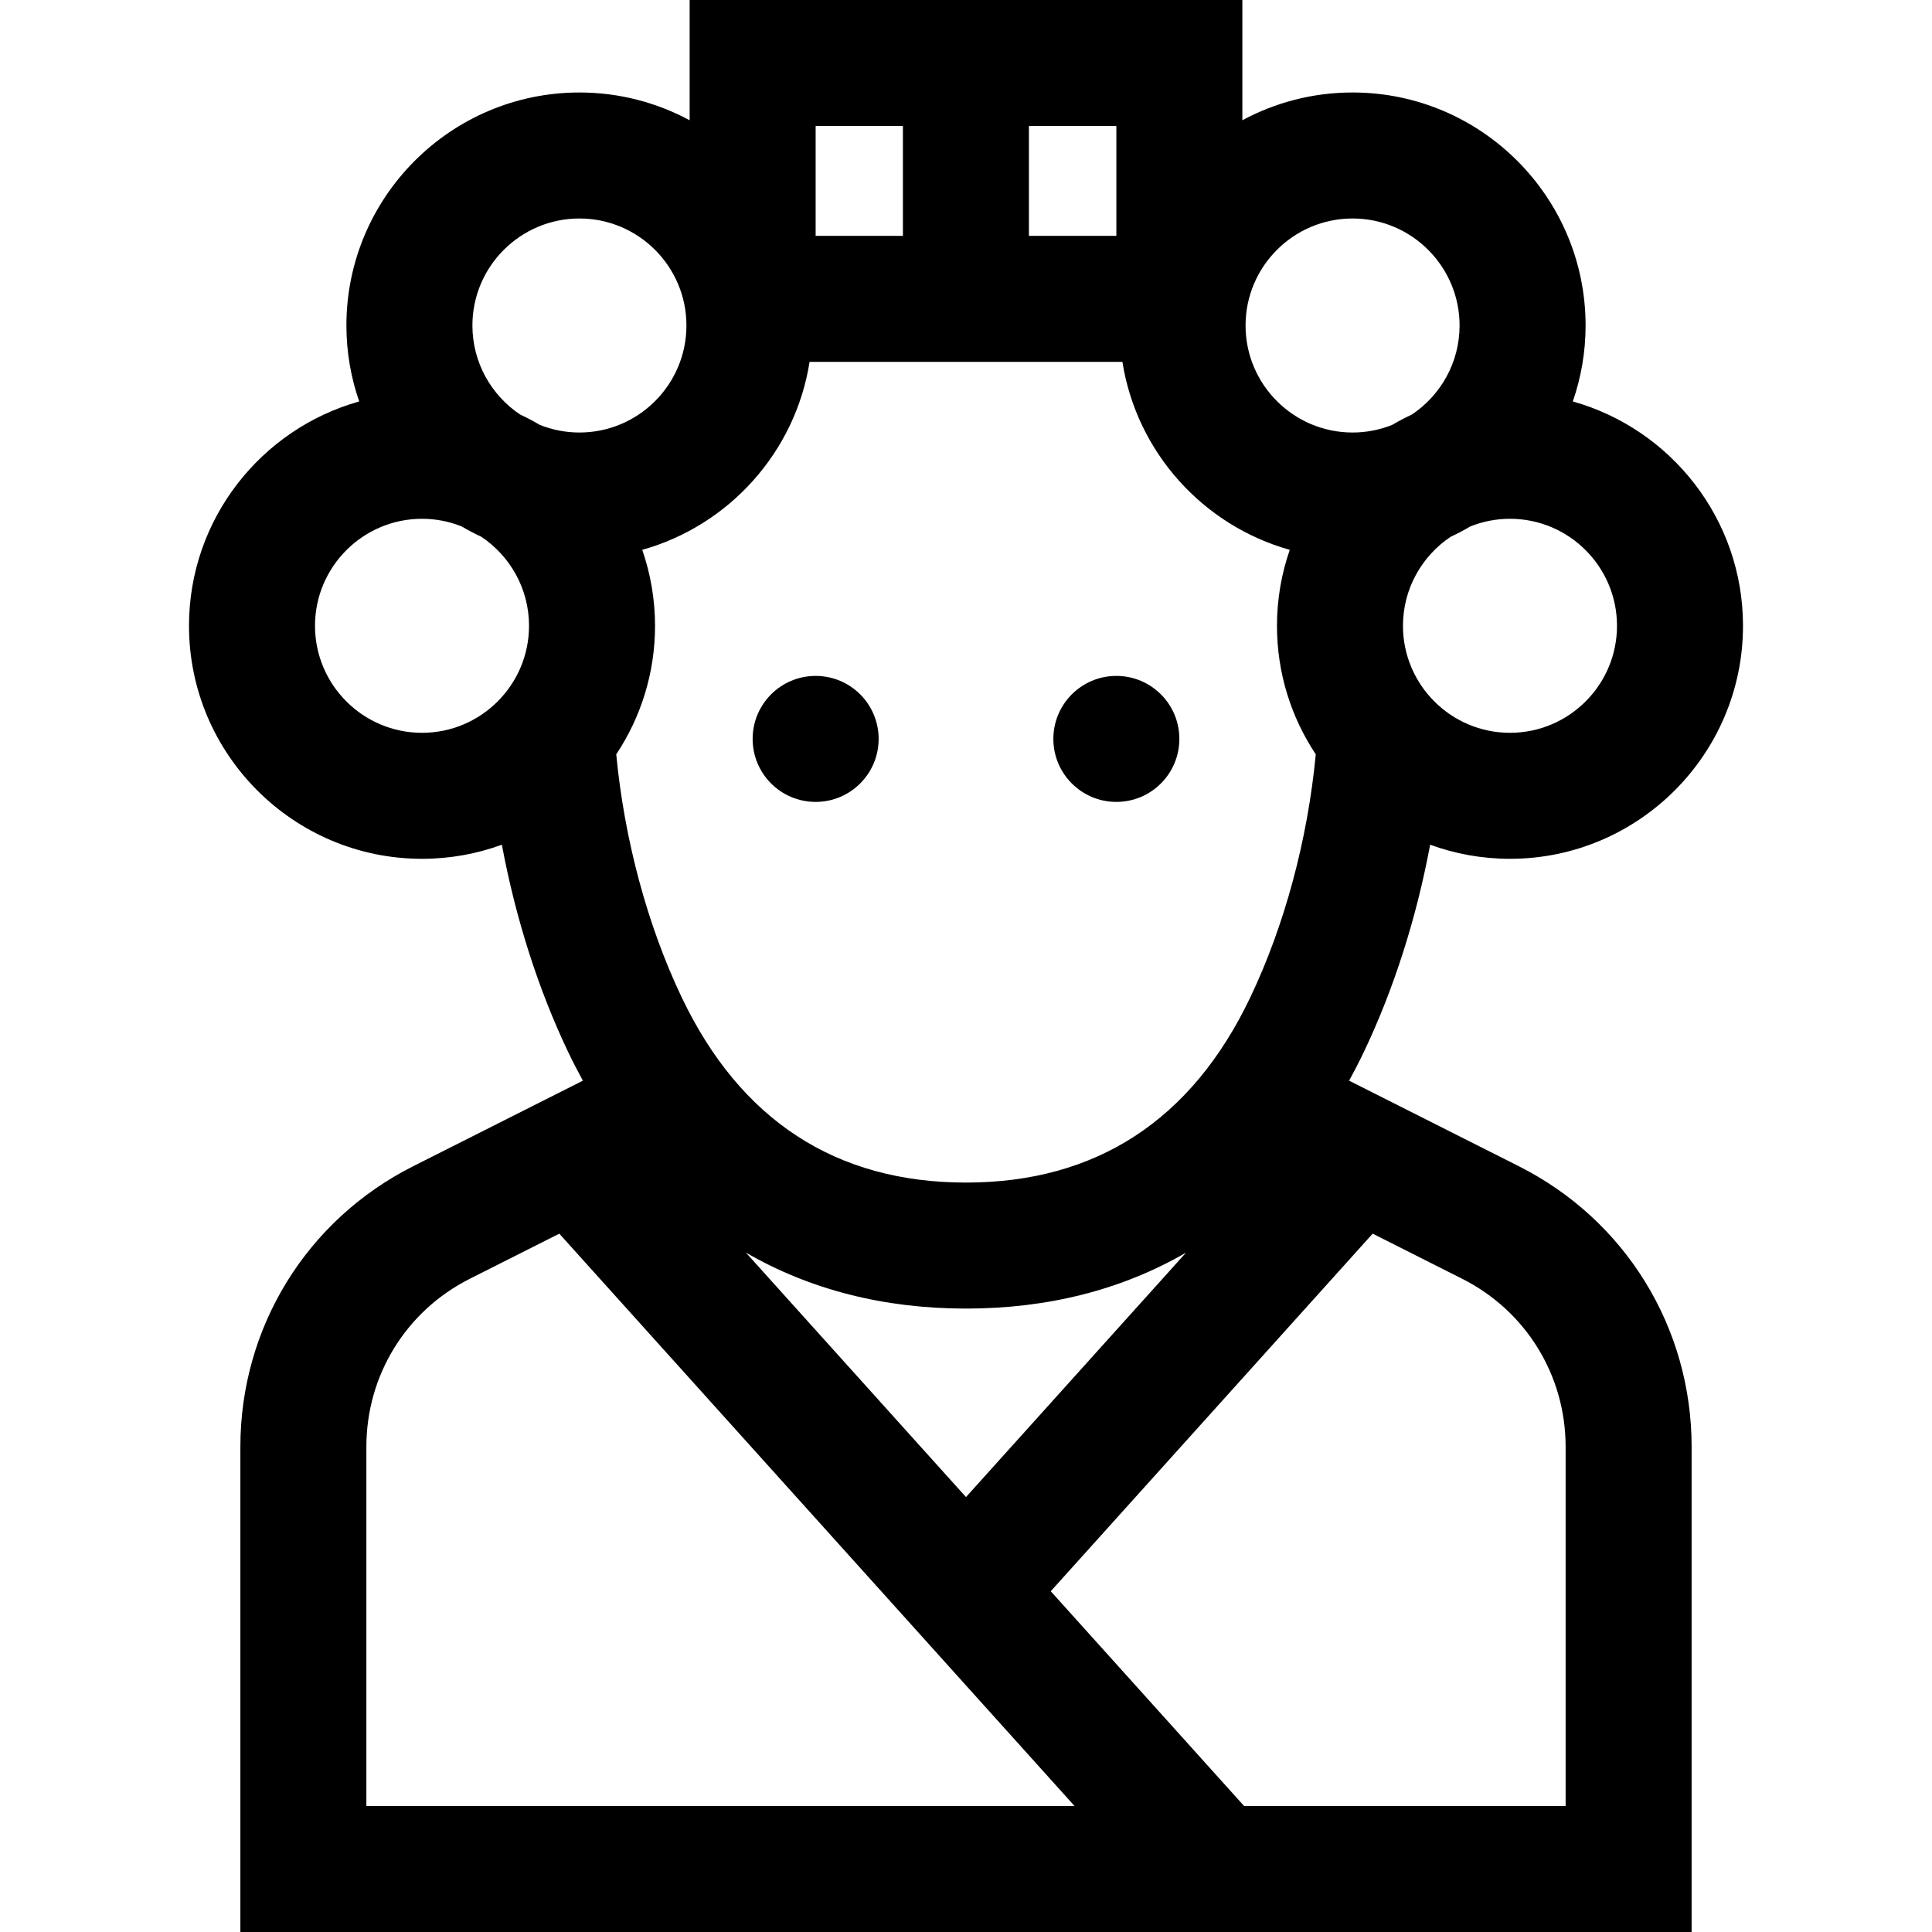
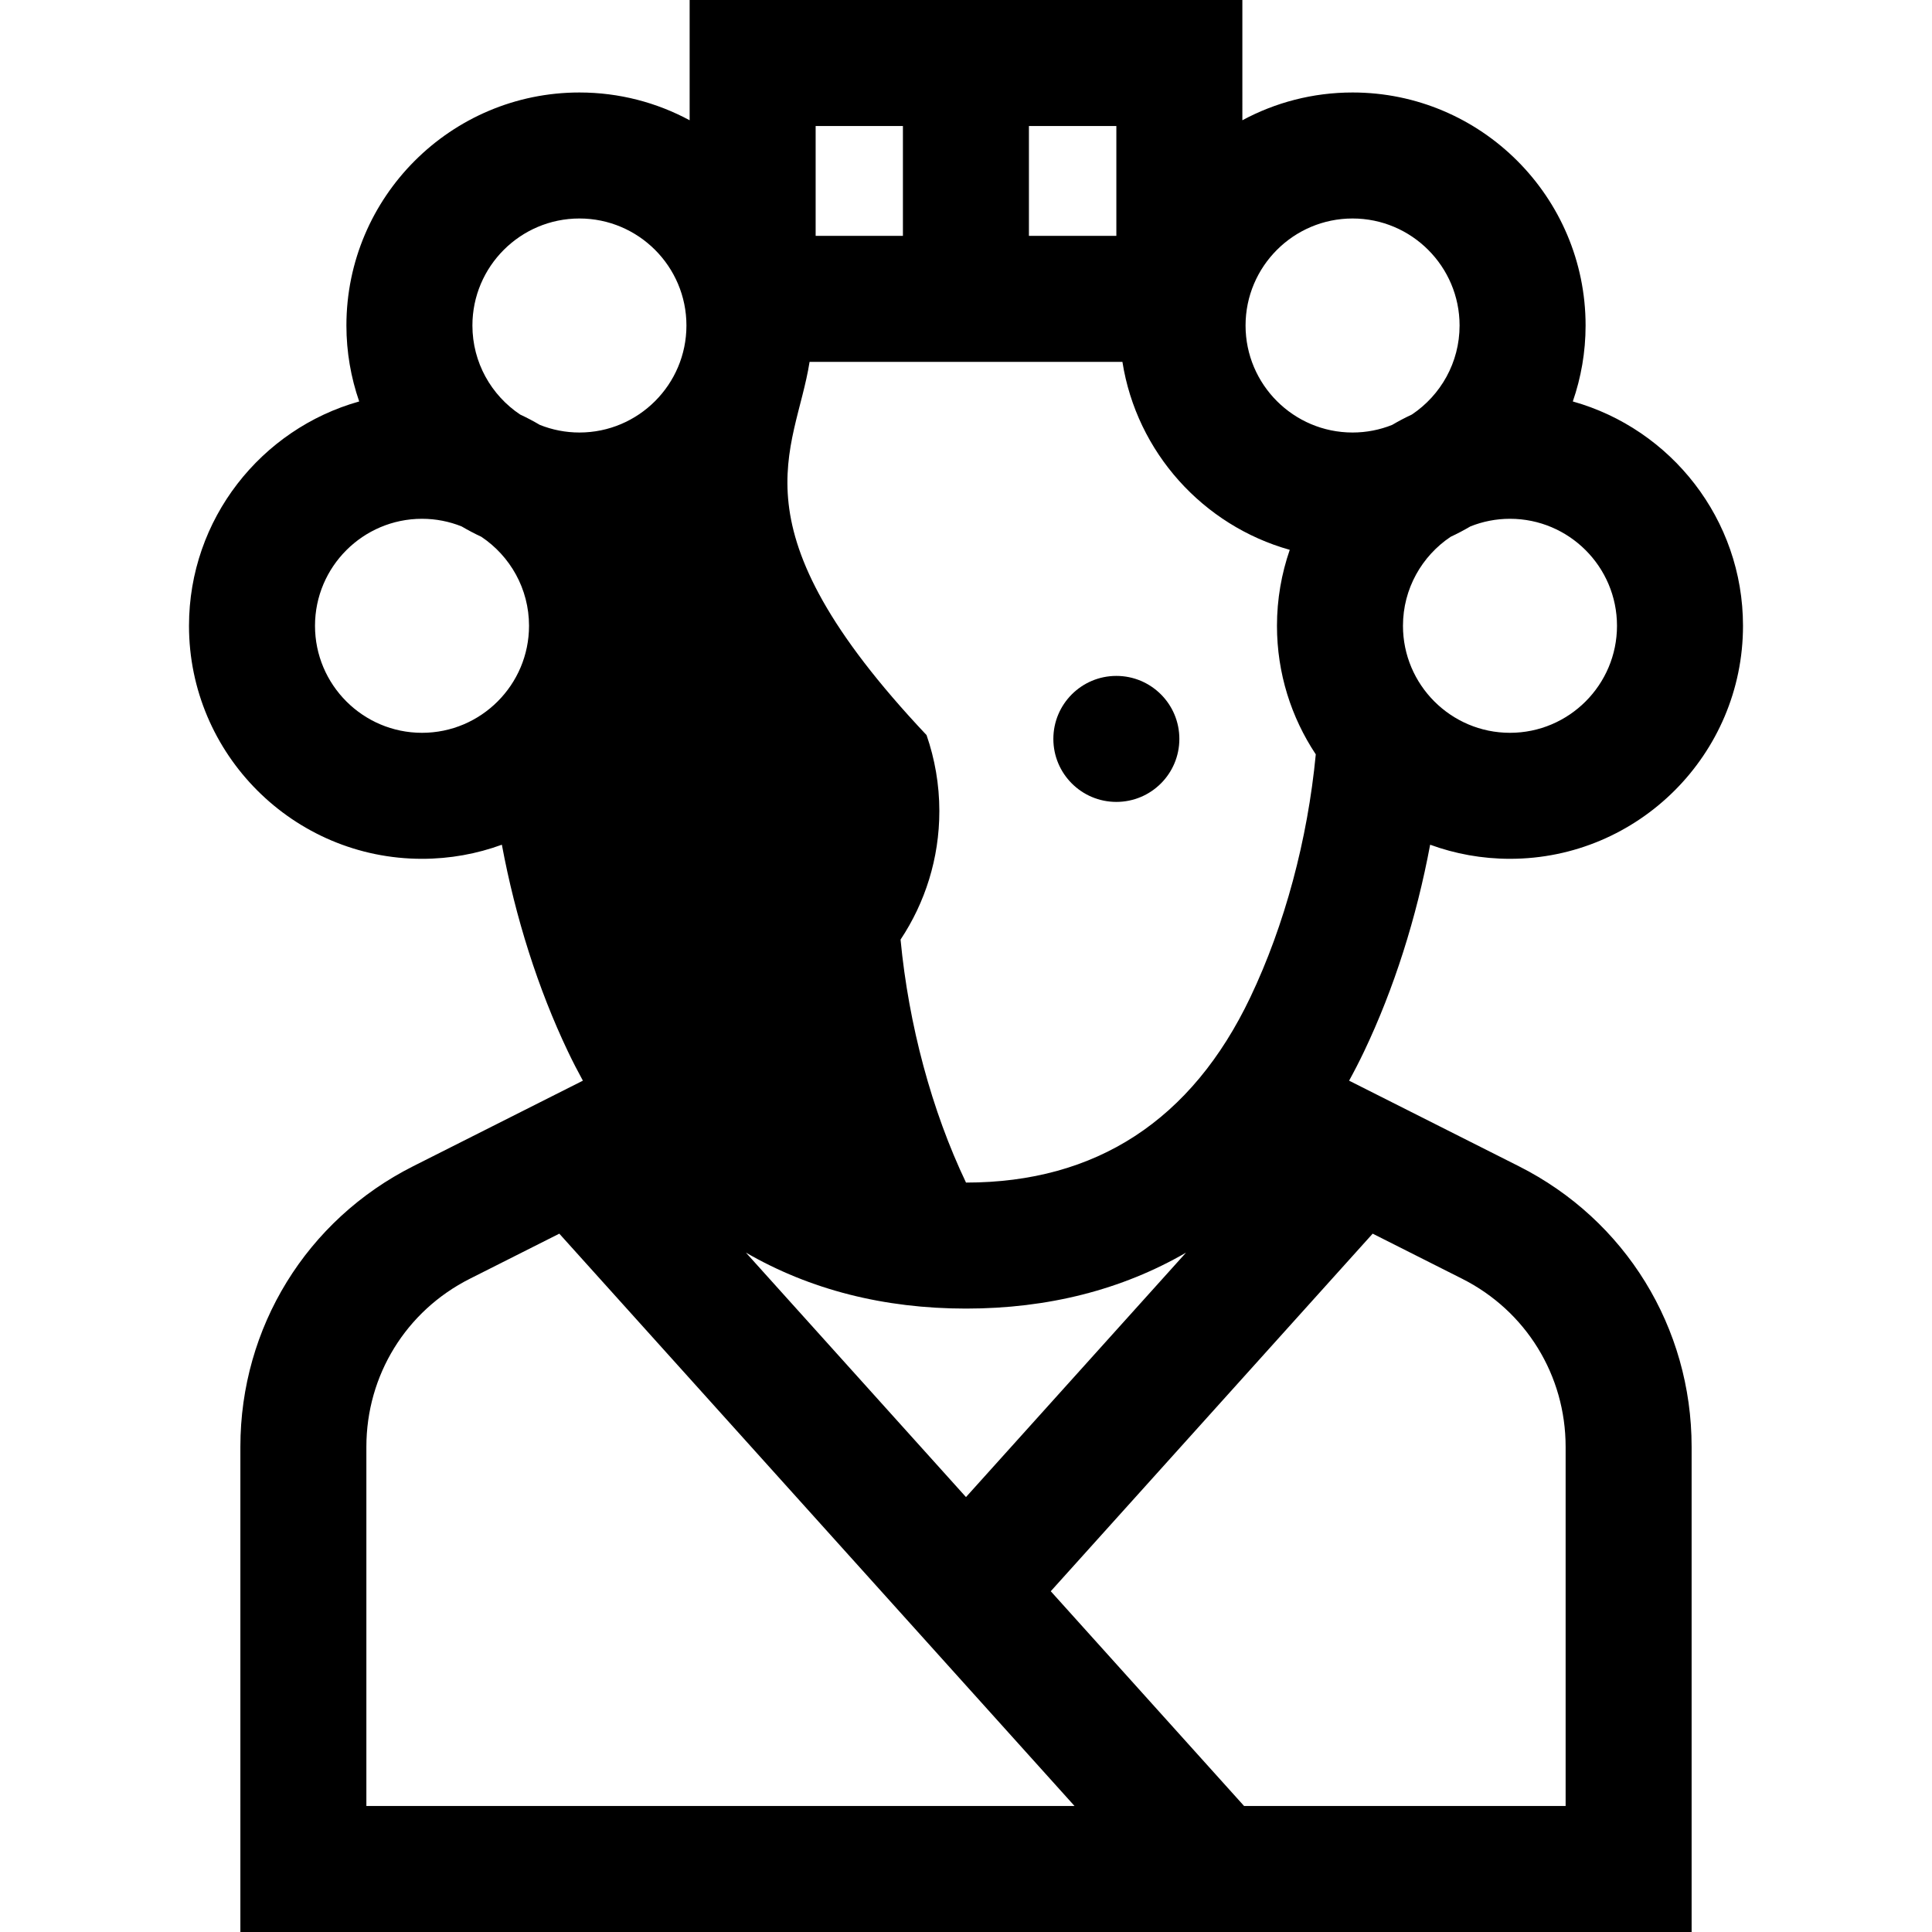
<svg xmlns="http://www.w3.org/2000/svg" fill="#000000" height="800px" width="800px" version="1.1" id="Layer_1" viewBox="0 0 512 512" xml:space="preserve">
  <g>
    <g>
-       <path d="M402.51,309.064l-44.984-22.676c1.375-2.503,2.698-5.072,3.961-7.721c7.918-16.61,13.903-35.455,17.516-54.81    c6.603,2.415,13.729,3.735,21.158,3.735c34.049,0,61.751-27.701,61.751-61.75c0-28.281-19.118-52.166-45.102-59.452    c2.184-6.314,3.387-13.083,3.387-20.13c0-34.05-27.701-61.751-61.751-61.751c-10.561,0-20.507,2.669-29.208,7.361V0H182.762    v31.871c-8.702-4.691-18.649-7.361-29.208-7.361c-34.05,0-61.751,27.701-61.751,61.751c0,7.048,1.203,13.816,3.387,20.13    c-25.985,7.286-45.103,31.171-45.103,59.452c0,34.049,27.701,61.751,61.751,61.751c7.431,0,14.557-1.32,21.161-3.737    c3.611,19.35,9.589,38.186,17.513,54.811c1.262,2.649,2.587,5.218,3.961,7.721l-44.984,22.675    c-28.241,14.237-45.786,42.727-45.786,74.355V512h384.593V383.419C448.297,351.792,430.752,323.301,402.51,309.064z     M400.161,137.484c15.637,0,28.359,12.721,28.359,28.359c0,15.637-12.722,28.359-28.359,28.359    c-15.638,0-28.359-12.722-28.359-28.359c0-9.826,5.024-18.498,12.636-23.589c1.792-0.835,3.536-1.753,5.23-2.75    C392.916,138.205,396.454,137.484,400.161,137.484z M358.445,57.902c15.638,0,28.359,12.722,28.359,28.359    c0,9.826-5.024,18.498-12.636,23.589c-1.792,0.835-3.536,1.753-5.23,2.75c-3.248,1.299-6.786,2.02-10.493,2.02    c-15.637,0-28.359-12.722-28.359-28.359S342.808,57.902,358.445,57.902z M272.675,33.391h23.17v29.115h-23.17V33.391z     M216.154,33.391h23.129v29.115h-23.129V33.391z M214.547,95.898h82.905c3.771,23.96,21.373,43.373,44.346,49.815    c-2.184,6.314-3.387,13.083-3.387,20.13c0,12.585,3.793,24.298,10.285,34.07c-2.16,22.62-8.252,45.301-17.348,64.386    c-15.529,32.579-40.88,49.096-75.346,49.096s-59.817-16.519-75.346-49.096c-9.106-19.105-15.186-41.77-17.345-64.391    c6.489-9.771,10.281-21.482,10.281-34.066c-0.003-7.048-1.206-13.816-3.39-20.13C193.175,139.271,210.775,119.858,214.547,95.898z     M314.313,331.961l-58.317,64.779l-58.323-64.787c16.995,9.842,36.596,14.835,58.327,14.835    C277.725,346.788,297.321,341.798,314.313,331.961z M111.838,194.203c-15.637,0-28.359-12.722-28.359-28.359    c0-15.638,12.722-28.359,28.359-28.359c3.706,0,7.245,0.722,10.493,2.02c1.694,0.997,3.438,1.916,5.23,2.75    c7.612,5.091,12.636,13.763,12.636,23.589C140.197,181.481,127.475,194.203,111.838,194.203z M153.554,114.62    c-3.706,0-7.245-0.722-10.493-2.02c-1.694-0.997-3.438-1.916-5.23-2.75c-7.612-5.091-12.636-13.763-12.636-23.589    c-0.001-15.638,12.721-28.359,28.359-28.359c15.637,0,28.359,12.722,28.359,28.359S169.191,114.62,153.554,114.62z     M97.094,478.609v-95.19c0-18.945,10.508-36.01,27.425-44.537l23.704-11.948l136.543,151.676H97.094z M414.906,478.609h-0.001    h-85.209l-51.234-56.913l85.31-94.765l23.709,11.951c16.916,8.527,27.425,25.592,27.425,44.537V478.609z" />
+       <path d="M402.51,309.064l-44.984-22.676c1.375-2.503,2.698-5.072,3.961-7.721c7.918-16.61,13.903-35.455,17.516-54.81    c6.603,2.415,13.729,3.735,21.158,3.735c34.049,0,61.751-27.701,61.751-61.75c0-28.281-19.118-52.166-45.102-59.452    c2.184-6.314,3.387-13.083,3.387-20.13c0-34.05-27.701-61.751-61.751-61.751c-10.561,0-20.507,2.669-29.208,7.361V0H182.762    v31.871c-8.702-4.691-18.649-7.361-29.208-7.361c-34.05,0-61.751,27.701-61.751,61.751c0,7.048,1.203,13.816,3.387,20.13    c-25.985,7.286-45.103,31.171-45.103,59.452c0,34.049,27.701,61.751,61.751,61.751c7.431,0,14.557-1.32,21.161-3.737    c3.611,19.35,9.589,38.186,17.513,54.811c1.262,2.649,2.587,5.218,3.961,7.721l-44.984,22.675    c-28.241,14.237-45.786,42.727-45.786,74.355V512h384.593V383.419C448.297,351.792,430.752,323.301,402.51,309.064z     M400.161,137.484c15.637,0,28.359,12.721,28.359,28.359c0,15.637-12.722,28.359-28.359,28.359    c-15.638,0-28.359-12.722-28.359-28.359c0-9.826,5.024-18.498,12.636-23.589c1.792-0.835,3.536-1.753,5.23-2.75    C392.916,138.205,396.454,137.484,400.161,137.484z M358.445,57.902c15.638,0,28.359,12.722,28.359,28.359    c0,9.826-5.024,18.498-12.636,23.589c-1.792,0.835-3.536,1.753-5.23,2.75c-3.248,1.299-6.786,2.02-10.493,2.02    c-15.637,0-28.359-12.722-28.359-28.359S342.808,57.902,358.445,57.902z M272.675,33.391h23.17v29.115h-23.17V33.391z     M216.154,33.391h23.129v29.115h-23.129V33.391z M214.547,95.898h82.905c3.771,23.96,21.373,43.373,44.346,49.815    c-2.184,6.314-3.387,13.083-3.387,20.13c0,12.585,3.793,24.298,10.285,34.07c-2.16,22.62-8.252,45.301-17.348,64.386    c-15.529,32.579-40.88,49.096-75.346,49.096c-9.106-19.105-15.186-41.77-17.345-64.391    c6.489-9.771,10.281-21.482,10.281-34.066c-0.003-7.048-1.206-13.816-3.39-20.13C193.175,139.271,210.775,119.858,214.547,95.898z     M314.313,331.961l-58.317,64.779l-58.323-64.787c16.995,9.842,36.596,14.835,58.327,14.835    C277.725,346.788,297.321,341.798,314.313,331.961z M111.838,194.203c-15.637,0-28.359-12.722-28.359-28.359    c0-15.638,12.722-28.359,28.359-28.359c3.706,0,7.245,0.722,10.493,2.02c1.694,0.997,3.438,1.916,5.23,2.75    c7.612,5.091,12.636,13.763,12.636,23.589C140.197,181.481,127.475,194.203,111.838,194.203z M153.554,114.62    c-3.706,0-7.245-0.722-10.493-2.02c-1.694-0.997-3.438-1.916-5.23-2.75c-7.612-5.091-12.636-13.763-12.636-23.589    c-0.001-15.638,12.721-28.359,28.359-28.359c15.637,0,28.359,12.722,28.359,28.359S169.191,114.62,153.554,114.62z     M97.094,478.609v-95.19c0-18.945,10.508-36.01,27.425-44.537l23.704-11.948l136.543,151.676H97.094z M414.906,478.609h-0.001    h-85.209l-51.234-56.913l85.31-94.765l23.709,11.951c16.916,8.527,27.425,25.592,27.425,44.537V478.609z" />
    </g>
  </g>
  <g>
    <g>
-       <circle cx="216.152" cy="195.818" r="16.696" />
-     </g>
+       </g>
  </g>
  <g>
    <g>
      <circle cx="295.846" cy="195.818" r="16.696" />
    </g>
  </g>
</svg>